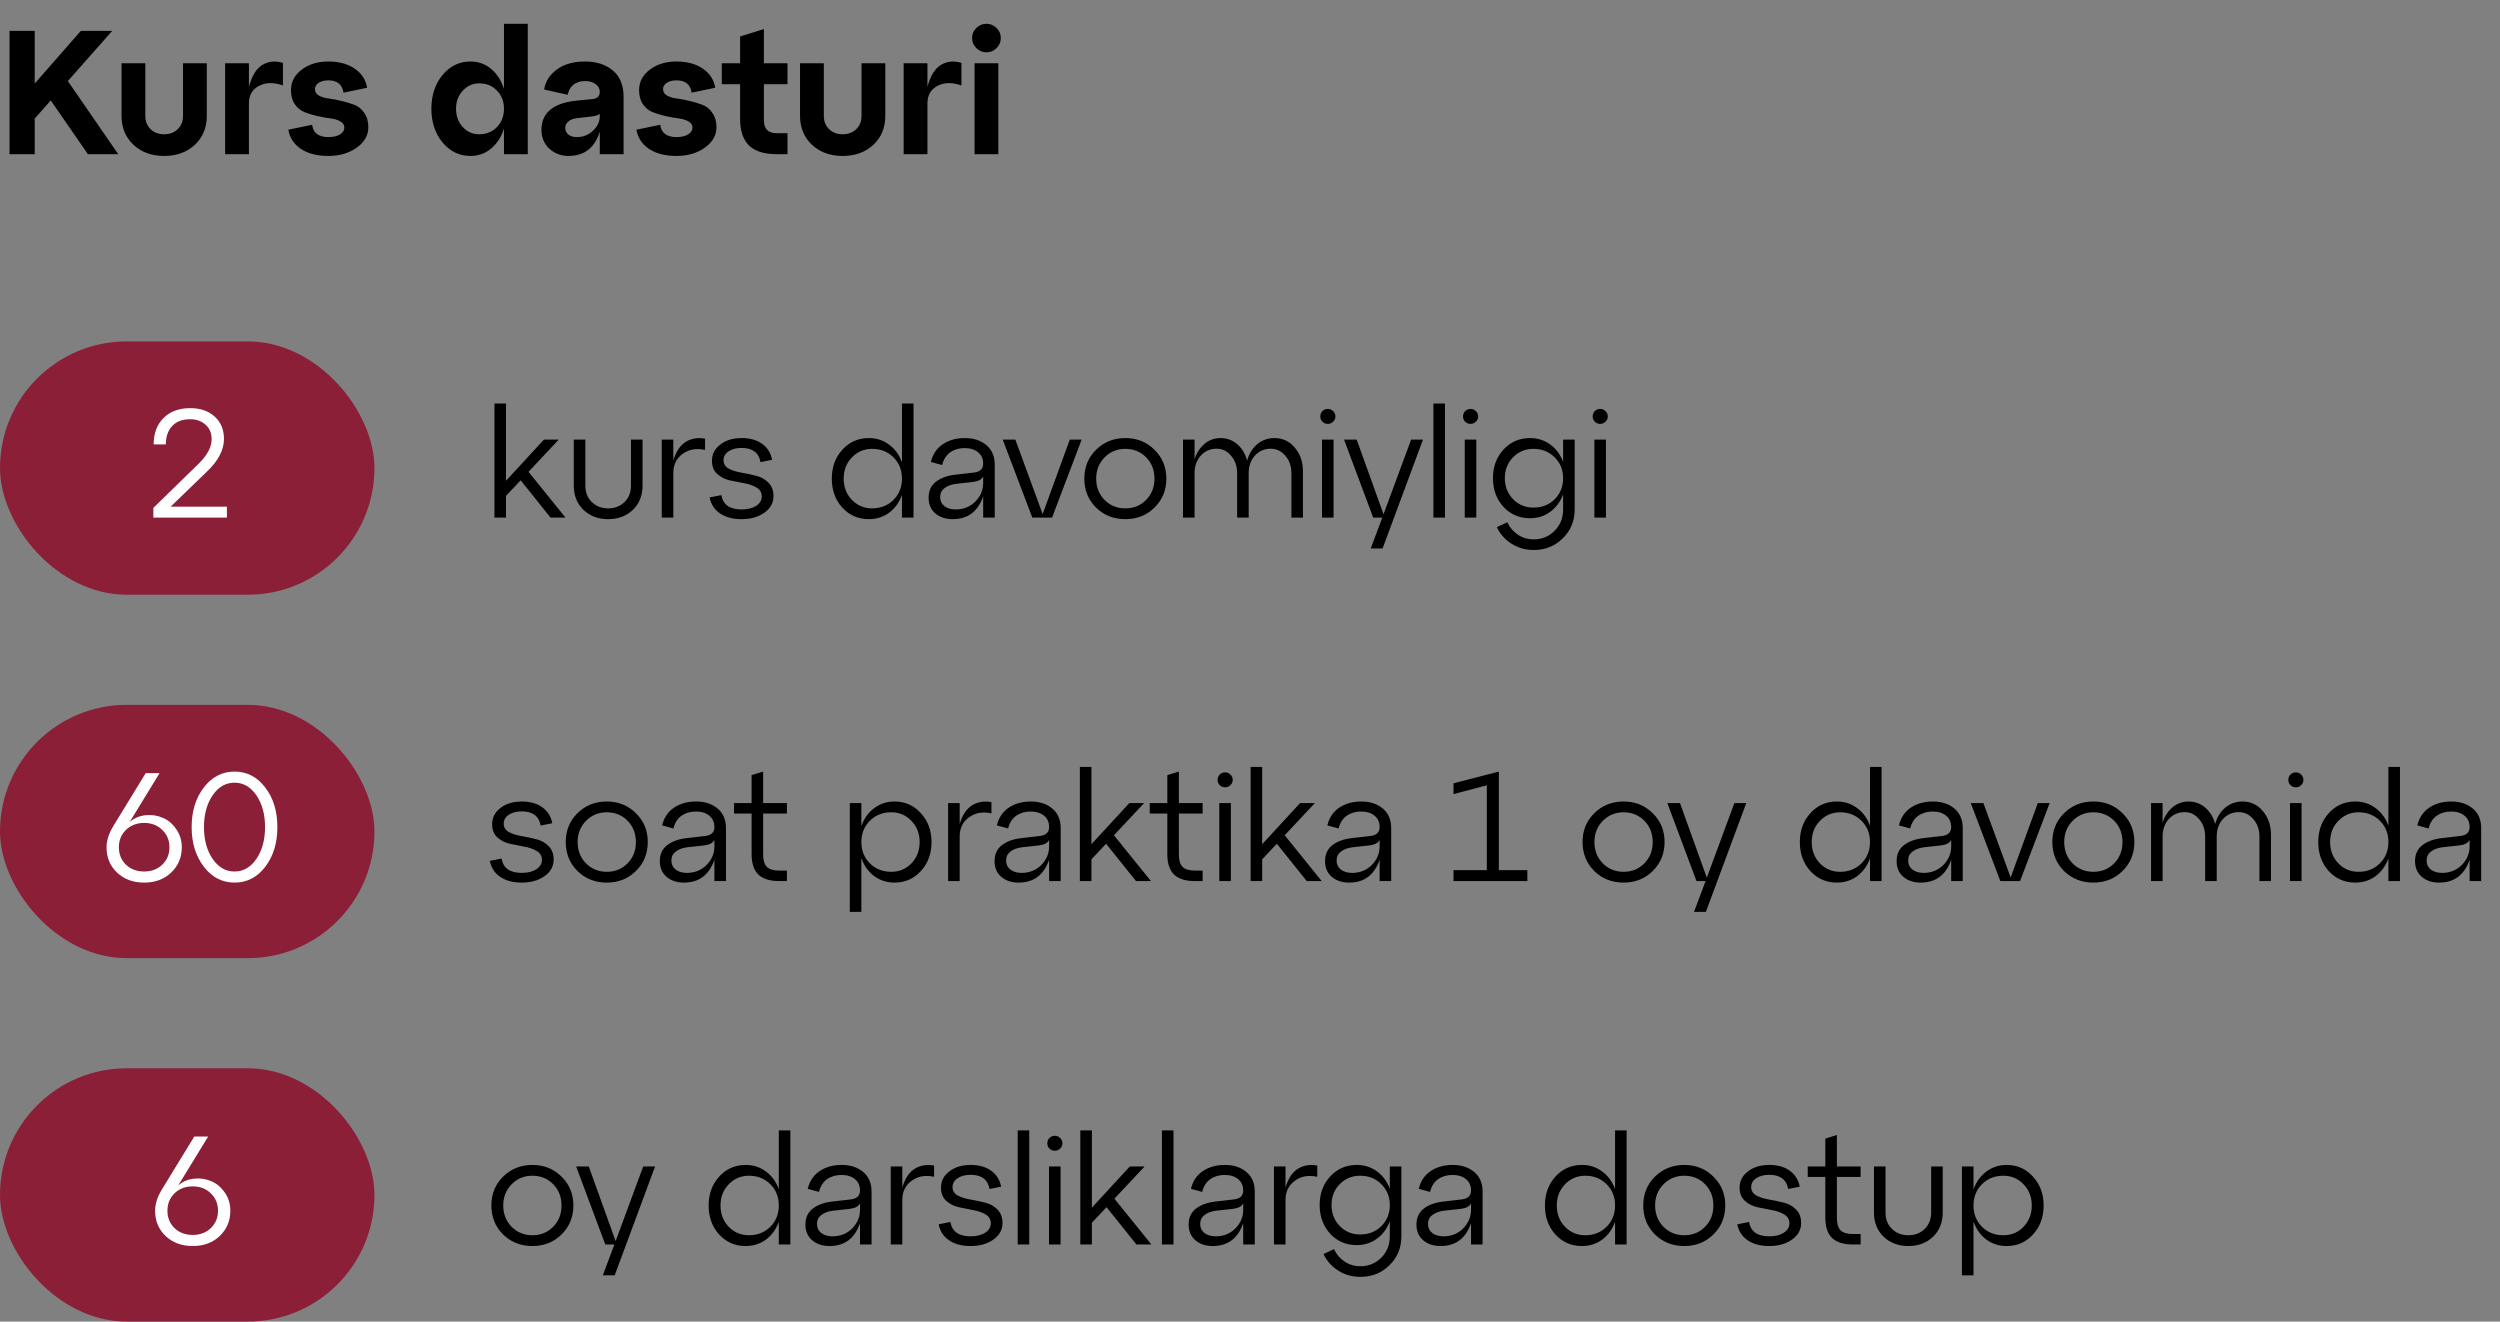
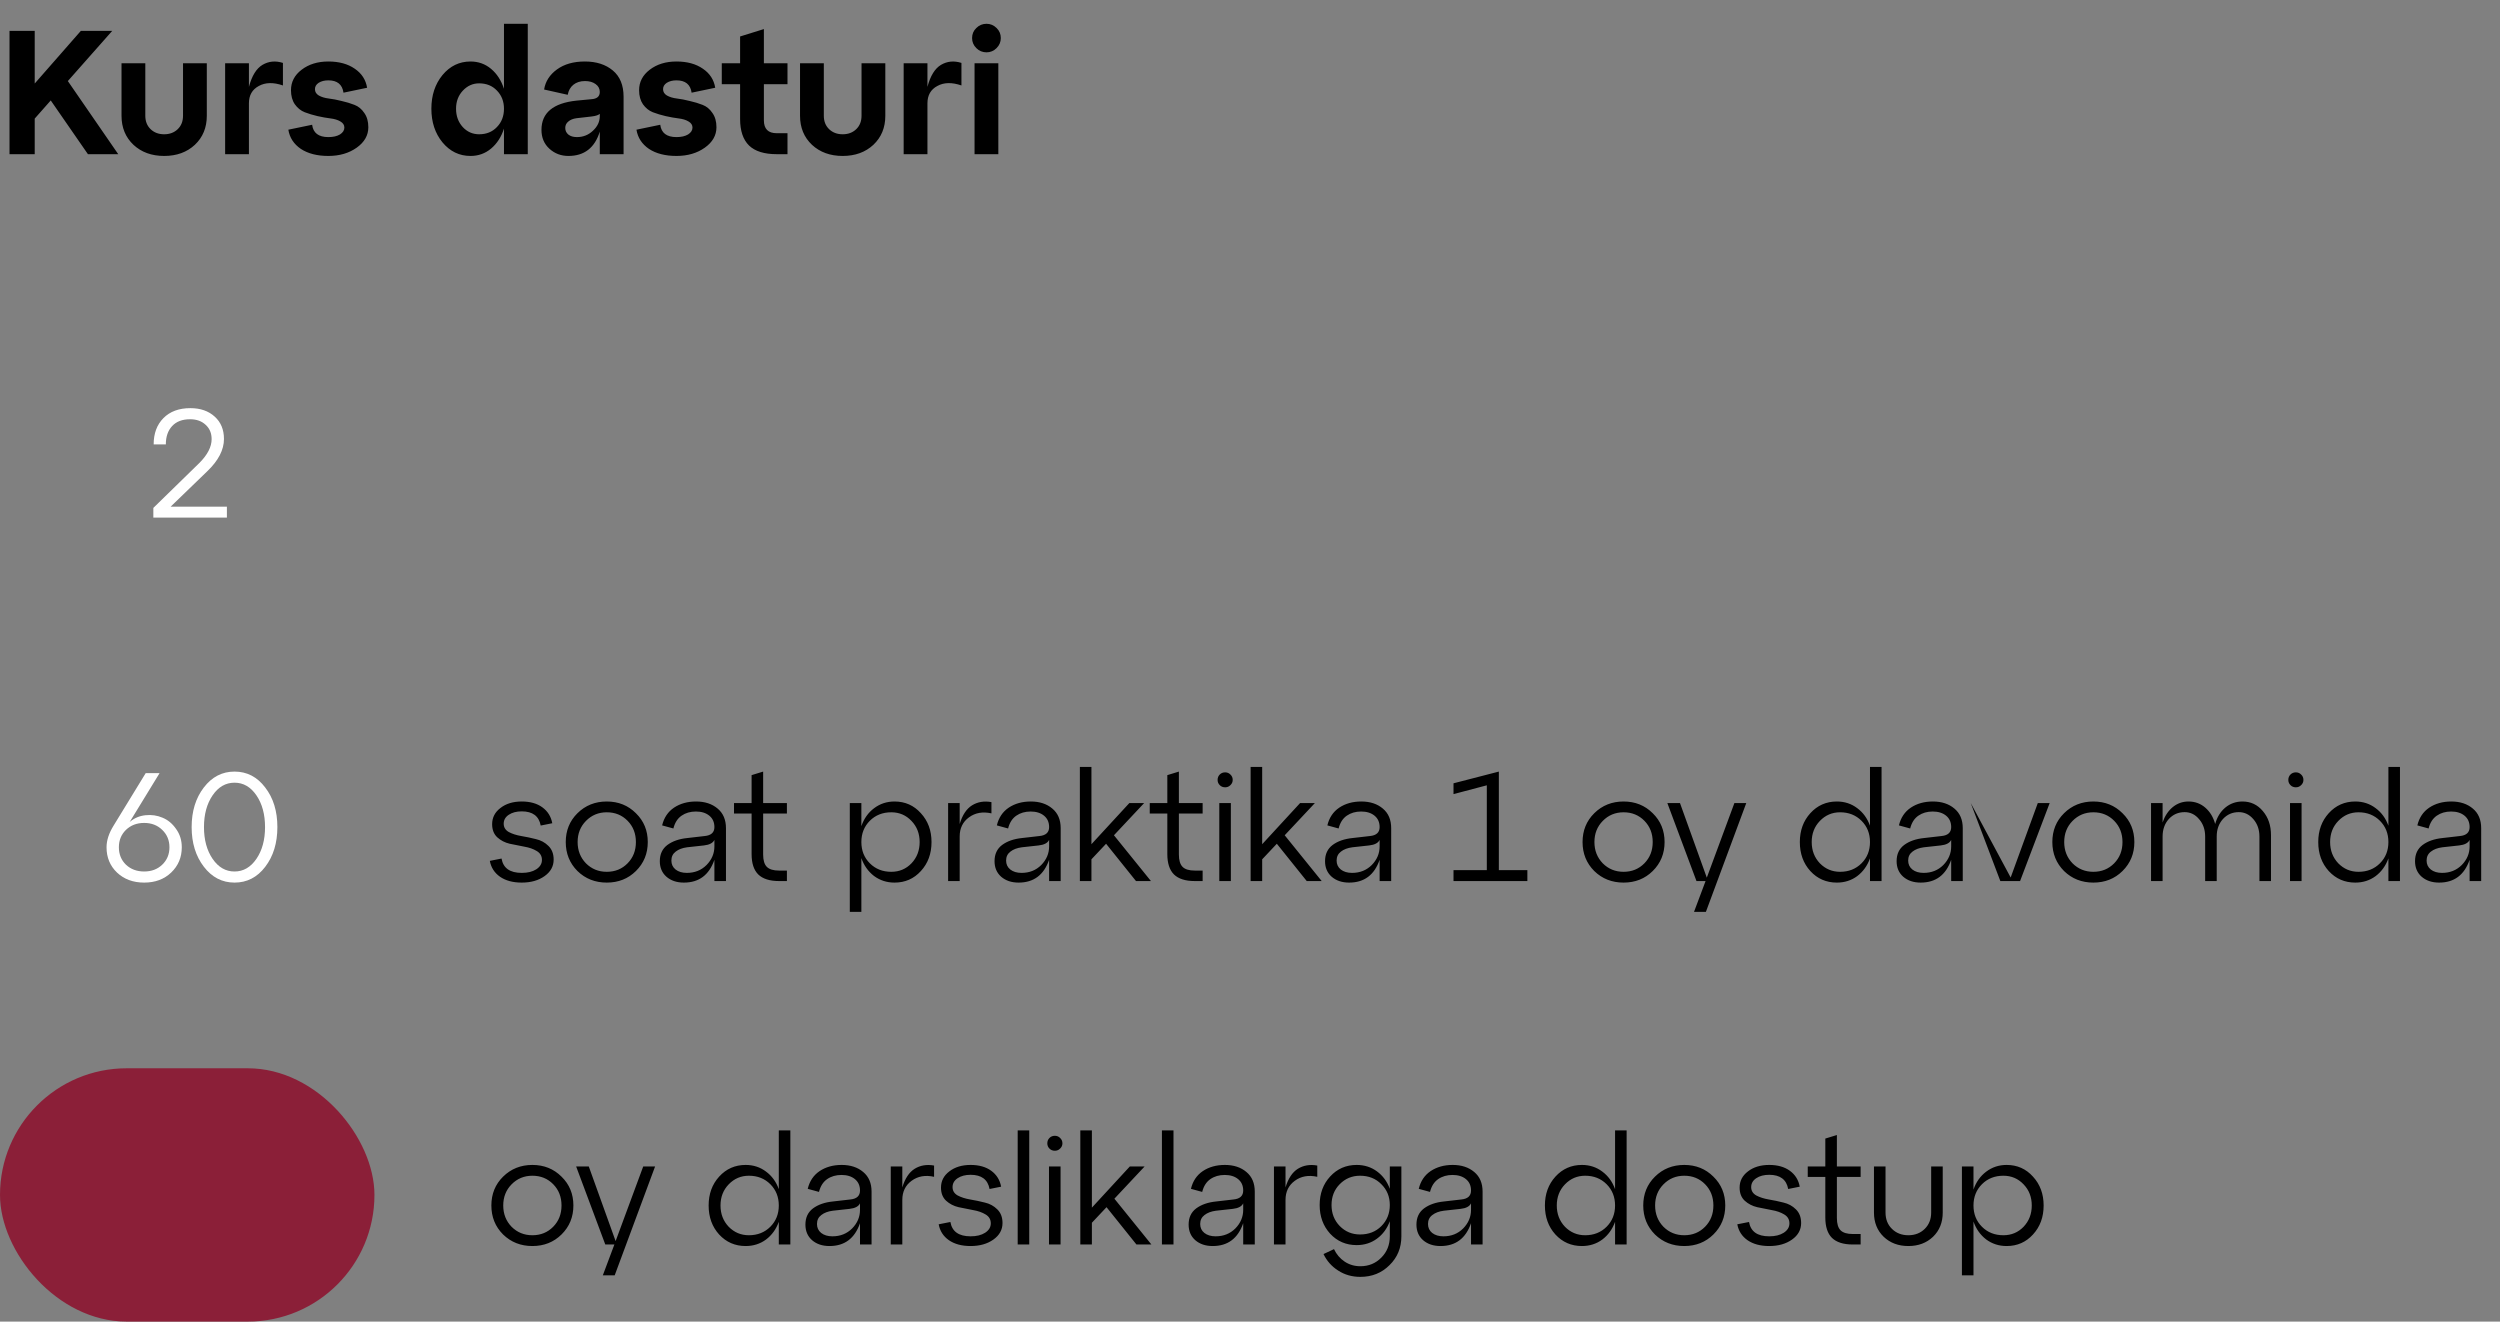
<svg xmlns="http://www.w3.org/2000/svg" width="227" height="120" viewBox="0 0 227 120" fill="none">
  <rect x="0" y="0" width="227" height="120" fill="#808080" stroke="none" />
  <rect y="97" width="34" height="23" rx="11.5" fill="#8B1F38" />
-   <path d="M18.899 103.2L16.183 107.638C16.593 107.283 17.074 107.078 17.625 107.022C18.175 106.966 18.689 107.041 19.165 107.246C19.65 107.442 20.061 107.783 20.397 108.268C20.742 108.744 20.915 109.299 20.915 109.934C20.915 110.849 20.593 111.614 19.949 112.23C19.314 112.837 18.497 113.14 17.499 113.14C16.5 113.14 15.679 112.837 15.035 112.23C14.4 111.623 14.083 110.858 14.083 109.934C14.083 109.309 14.297 108.651 14.727 107.96L17.639 103.2H18.899ZM15.847 111.516C16.285 111.927 16.836 112.132 17.499 112.132C18.162 112.132 18.707 111.927 19.137 111.516C19.576 111.096 19.795 110.569 19.795 109.934C19.795 109.299 19.576 108.772 19.137 108.352C18.707 107.932 18.162 107.722 17.499 107.722C16.836 107.722 16.285 107.932 15.847 108.352C15.418 108.772 15.203 109.299 15.203 109.934C15.203 110.569 15.418 111.096 15.847 111.516Z" fill="white" />
  <path d="M45.68 112.09C44.971 111.381 44.616 110.503 44.616 109.458C44.616 108.413 44.971 107.54 45.68 106.84C46.399 106.131 47.285 105.776 48.34 105.776C49.395 105.776 50.277 106.131 50.986 106.84C51.705 107.54 52.064 108.413 52.064 109.458C52.064 110.503 51.705 111.381 50.986 112.09C50.277 112.79 49.395 113.14 48.34 113.14C47.285 113.14 46.399 112.79 45.68 112.09ZM46.45 107.54C45.946 108.053 45.694 108.693 45.694 109.458C45.694 110.223 45.946 110.867 46.45 111.39C46.963 111.903 47.593 112.16 48.34 112.16C49.096 112.16 49.726 111.903 50.23 111.39C50.734 110.877 50.986 110.233 50.986 109.458C50.986 108.683 50.734 108.039 50.23 107.526C49.726 107.013 49.096 106.756 48.34 106.756C47.593 106.756 46.963 107.017 46.45 107.54ZM55.898 112.692L58.404 105.916H59.482L55.814 115.8H54.736L55.786 113H54.96L52.314 105.916H53.462L55.898 112.692ZM70.715 107.974V102.64H71.764V113H70.715V110.942C70.472 111.614 70.085 112.151 69.552 112.552C69.02 112.944 68.404 113.14 67.704 113.14C66.743 113.14 65.941 112.79 65.296 112.09C64.662 111.39 64.344 110.513 64.344 109.458C64.344 108.413 64.662 107.54 65.296 106.84C65.941 106.131 66.743 105.776 67.704 105.776C68.404 105.776 69.02 105.977 69.552 106.378C70.085 106.77 70.472 107.302 70.715 107.974ZM67.999 112.16C68.782 112.16 69.431 111.903 69.945 111.39C70.458 110.877 70.715 110.233 70.715 109.458C70.715 108.683 70.458 108.039 69.945 107.526C69.431 107.013 68.782 106.756 67.999 106.756C67.28 106.756 66.668 107.017 66.165 107.54C65.67 108.053 65.422 108.693 65.422 109.458C65.422 110.223 65.67 110.867 66.165 111.39C66.668 111.903 67.28 112.16 67.999 112.16ZM76.422 105.776C77.225 105.776 77.878 105.991 78.382 106.42C78.886 106.84 79.138 107.433 79.138 108.198V113H78.088V111.068C77.612 112.449 76.688 113.14 75.316 113.14C74.672 113.14 74.145 112.963 73.734 112.608C73.333 112.253 73.132 111.782 73.132 111.194C73.132 110.559 73.361 110.069 73.818 109.724C74.285 109.379 74.887 109.169 75.624 109.094L77.206 108.912C77.794 108.856 78.088 108.585 78.088 108.1C78.088 107.661 77.934 107.316 77.626 107.064C77.318 106.812 76.912 106.686 76.408 106.686C75.904 106.686 75.47 106.812 75.106 107.064C74.742 107.316 74.495 107.703 74.364 108.226L73.342 107.946C73.51 107.246 73.87 106.709 74.42 106.336C74.98 105.963 75.648 105.776 76.422 105.776ZM75.582 112.258C76.301 112.258 76.898 112.02 77.374 111.544C77.85 111.059 78.088 110.494 78.088 109.85V109.262C77.958 109.542 77.64 109.71 77.136 109.766L75.61 109.934C75.181 109.99 74.836 110.121 74.574 110.326C74.313 110.522 74.182 110.793 74.182 111.138C74.182 111.474 74.308 111.745 74.56 111.95C74.822 112.155 75.162 112.258 75.582 112.258ZM81.93 105.916V107.82C82.173 107.008 82.546 106.443 83.05 106.126C83.564 105.809 84.152 105.711 84.814 105.832V106.854C84.021 106.677 83.34 106.798 82.77 107.218C82.21 107.629 81.93 108.207 81.93 108.954V113H80.88V105.916H81.93ZM85.232 111.166L86.296 110.956C86.445 111.824 87.056 112.258 88.13 112.258C88.671 112.258 89.11 112.151 89.446 111.936C89.791 111.712 89.964 111.427 89.964 111.082C89.964 110.727 89.805 110.457 89.488 110.27C89.18 110.083 88.806 109.953 88.368 109.878C87.929 109.794 87.486 109.705 87.038 109.612C86.599 109.509 86.221 109.313 85.904 109.024C85.596 108.735 85.442 108.338 85.442 107.834C85.442 107.237 85.694 106.747 86.198 106.364C86.702 105.972 87.346 105.776 88.13 105.776C88.895 105.776 89.52 105.953 90.006 106.308C90.491 106.663 90.79 107.143 90.902 107.75L89.852 107.96C89.693 107.101 89.119 106.672 88.13 106.672C87.654 106.672 87.262 106.775 86.954 106.98C86.646 107.185 86.492 107.456 86.492 107.792C86.492 108.119 86.646 108.371 86.954 108.548C87.271 108.716 87.649 108.837 88.088 108.912C88.536 108.987 88.979 109.08 89.418 109.192C89.866 109.295 90.244 109.5 90.552 109.808C90.869 110.116 91.028 110.531 91.028 111.054C91.028 111.661 90.752 112.16 90.202 112.552C89.651 112.944 88.96 113.14 88.13 113.14C87.327 113.14 86.669 112.963 86.156 112.608C85.652 112.253 85.344 111.773 85.232 111.166ZM93.456 113H92.406V102.64H93.456V113ZM95.096 103.816C95.096 103.62 95.161 103.457 95.291 103.326C95.422 103.195 95.585 103.13 95.781 103.13C95.968 103.13 96.127 103.195 96.257 103.326C96.397 103.457 96.468 103.62 96.468 103.816C96.468 104.003 96.397 104.161 96.257 104.292C96.127 104.423 95.968 104.488 95.781 104.488C95.585 104.488 95.422 104.423 95.291 104.292C95.161 104.161 95.096 104.003 95.096 103.816ZM96.299 113H95.249V105.916H96.299V113ZM101.187 108.842L104.547 113H103.189L100.473 109.612L99.143 111.026V113H98.093V102.64H99.143V109.654L102.587 105.916H103.931L101.187 108.842ZM106.553 113H105.503V102.64H106.553V113ZM111.217 105.776C112.02 105.776 112.673 105.991 113.177 106.42C113.681 106.84 113.933 107.433 113.933 108.198V113H112.883V111.068C112.407 112.449 111.483 113.14 110.111 113.14C109.467 113.14 108.94 112.963 108.529 112.608C108.128 112.253 107.927 111.782 107.927 111.194C107.927 110.559 108.156 110.069 108.613 109.724C109.08 109.379 109.682 109.169 110.419 109.094L112.001 108.912C112.589 108.856 112.883 108.585 112.883 108.1C112.883 107.661 112.729 107.316 112.421 107.064C112.113 106.812 111.707 106.686 111.203 106.686C110.699 106.686 110.265 106.812 109.901 107.064C109.537 107.316 109.29 107.703 109.159 108.226L108.137 107.946C108.305 107.246 108.665 106.709 109.215 106.336C109.775 105.963 110.443 105.776 111.217 105.776ZM110.377 112.258C111.096 112.258 111.693 112.02 112.169 111.544C112.645 111.059 112.883 110.494 112.883 109.85V109.262C112.753 109.542 112.435 109.71 111.931 109.766L110.405 109.934C109.976 109.99 109.631 110.121 109.369 110.326C109.108 110.522 108.977 110.793 108.977 111.138C108.977 111.474 109.103 111.745 109.355 111.95C109.617 112.155 109.957 112.258 110.377 112.258ZM116.725 105.916V107.82C116.968 107.008 117.341 106.443 117.845 106.126C118.359 105.809 118.947 105.711 119.609 105.832V106.854C118.816 106.677 118.135 106.798 117.565 107.218C117.005 107.629 116.725 108.207 116.725 108.954V113H115.675V105.916H116.725ZM126.195 107.946V105.916H127.245V112.258C127.245 113.303 126.886 114.176 126.167 114.876C125.458 115.585 124.576 115.94 123.521 115.94C122.765 115.94 122.093 115.749 121.505 115.366C120.917 114.993 120.474 114.493 120.175 113.868L121.127 113.42C121.351 113.896 121.673 114.274 122.093 114.554C122.513 114.834 122.989 114.974 123.521 114.974C124.277 114.974 124.912 114.713 125.425 114.19C125.938 113.677 126.195 113.033 126.195 112.258V110.886C125.952 111.549 125.565 112.076 125.033 112.468C124.501 112.86 123.885 113.056 123.185 113.056C122.224 113.056 121.421 112.711 120.777 112.02C120.142 111.32 119.825 110.452 119.825 109.416C119.825 108.38 120.142 107.517 120.777 106.826C121.421 106.126 122.224 105.776 123.185 105.776C123.885 105.776 124.501 105.972 125.033 106.364C125.565 106.756 125.952 107.283 126.195 107.946ZM123.493 112.09C124.277 112.09 124.921 111.838 125.425 111.334C125.938 110.821 126.195 110.181 126.195 109.416C126.195 108.66 125.938 108.03 125.425 107.526C124.921 107.013 124.277 106.756 123.493 106.756C122.765 106.756 122.149 107.013 121.645 107.526C121.15 108.03 120.903 108.66 120.903 109.416C120.903 110.172 121.15 110.807 121.645 111.32C122.149 111.833 122.765 112.09 123.493 112.09ZM131.903 105.776C132.705 105.776 133.359 105.991 133.863 106.42C134.367 106.84 134.619 107.433 134.619 108.198V113H133.569V111.068C133.093 112.449 132.169 113.14 130.797 113.14C130.153 113.14 129.625 112.963 129.215 112.608C128.813 112.253 128.613 111.782 128.613 111.194C128.613 110.559 128.841 110.069 129.299 109.724C129.765 109.379 130.367 109.169 131.105 109.094L132.687 108.912C133.275 108.856 133.569 108.585 133.569 108.1C133.569 107.661 133.415 107.316 133.107 107.064C132.799 106.812 132.393 106.686 131.889 106.686C131.385 106.686 130.951 106.812 130.587 107.064C130.223 107.316 129.975 107.703 129.845 108.226L128.823 107.946C128.991 107.246 129.35 106.709 129.901 106.336C130.461 105.963 131.128 105.776 131.903 105.776ZM131.063 112.258C131.781 112.258 132.379 112.02 132.855 111.544C133.331 111.059 133.569 110.494 133.569 109.85V109.262C133.438 109.542 133.121 109.71 132.617 109.766L131.091 109.934C130.661 109.99 130.316 110.121 130.055 110.326C129.793 110.522 129.663 110.793 129.663 111.138C129.663 111.474 129.789 111.745 130.041 111.95C130.302 112.155 130.643 112.258 131.063 112.258ZM146.648 107.974V102.64H147.698V113H146.648V110.942C146.405 111.614 146.018 112.151 145.486 112.552C144.954 112.944 144.338 113.14 143.638 113.14C142.677 113.14 141.874 112.79 141.23 112.09C140.595 111.39 140.278 110.513 140.278 109.458C140.278 108.413 140.595 107.54 141.23 106.84C141.874 106.131 142.677 105.776 143.638 105.776C144.338 105.776 144.954 105.977 145.486 106.378C146.018 106.77 146.405 107.302 146.648 107.974ZM143.932 112.16C144.716 112.16 145.365 111.903 145.878 111.39C146.391 110.877 146.648 110.233 146.648 109.458C146.648 108.683 146.391 108.039 145.878 107.526C145.365 107.013 144.716 106.756 143.932 106.756C143.213 106.756 142.602 107.017 142.098 107.54C141.603 108.053 141.356 108.693 141.356 109.458C141.356 110.223 141.603 110.867 142.098 111.39C142.602 111.903 143.213 112.16 143.932 112.16ZM150.27 112.09C149.561 111.381 149.206 110.503 149.206 109.458C149.206 108.413 149.561 107.54 150.27 106.84C150.989 106.131 151.875 105.776 152.93 105.776C153.985 105.776 154.867 106.131 155.576 106.84C156.295 107.54 156.654 108.413 156.654 109.458C156.654 110.503 156.295 111.381 155.576 112.09C154.867 112.79 153.985 113.14 152.93 113.14C151.875 113.14 150.989 112.79 150.27 112.09ZM151.04 107.54C150.536 108.053 150.284 108.693 150.284 109.458C150.284 110.223 150.536 110.867 151.04 111.39C151.553 111.903 152.183 112.16 152.93 112.16C153.686 112.16 154.316 111.903 154.82 111.39C155.324 110.877 155.576 110.233 155.576 109.458C155.576 108.683 155.324 108.039 154.82 107.526C154.316 107.013 153.686 106.756 152.93 106.756C152.183 106.756 151.553 107.017 151.04 107.54ZM157.747 111.166L158.811 110.956C158.961 111.824 159.572 112.258 160.645 112.258C161.187 112.258 161.625 112.151 161.961 111.936C162.307 111.712 162.479 111.427 162.479 111.082C162.479 110.727 162.321 110.457 162.003 110.27C161.695 110.083 161.322 109.953 160.883 109.878C160.445 109.794 160.001 109.705 159.553 109.612C159.115 109.509 158.737 109.313 158.419 109.024C158.111 108.735 157.957 108.338 157.957 107.834C157.957 107.237 158.209 106.747 158.713 106.364C159.217 105.972 159.861 105.776 160.645 105.776C161.411 105.776 162.036 105.953 162.521 106.308C163.007 106.663 163.305 107.143 163.417 107.75L162.367 107.96C162.209 107.101 161.635 106.672 160.645 106.672C160.169 106.672 159.777 106.775 159.469 106.98C159.161 107.185 159.007 107.456 159.007 107.792C159.007 108.119 159.161 108.371 159.469 108.548C159.787 108.716 160.165 108.837 160.603 108.912C161.051 108.987 161.495 109.08 161.933 109.192C162.381 109.295 162.759 109.5 163.067 109.808C163.385 110.116 163.543 110.531 163.543 111.054C163.543 111.661 163.268 112.16 162.717 112.552C162.167 112.944 161.476 113.14 160.645 113.14C159.843 113.14 159.185 112.963 158.671 112.608C158.167 112.253 157.859 111.773 157.747 111.166ZM165.739 106.868H164.143V105.916H165.739V103.382L166.789 103.06V105.916H168.945V106.868H166.789V110.592C166.789 111.115 166.901 111.488 167.125 111.712C167.349 111.936 167.717 112.048 168.231 112.048H168.945V113H168.231C167.381 113 166.751 112.799 166.341 112.398C165.939 111.997 165.739 111.381 165.739 110.55V106.868ZM170.156 110.102V105.916H171.206V110.102C171.206 110.709 171.402 111.203 171.794 111.586C172.186 111.969 172.681 112.16 173.278 112.16C173.875 112.16 174.37 111.969 174.762 111.586C175.154 111.203 175.35 110.709 175.35 110.102V105.916H176.4V110.102C176.4 110.998 176.106 111.731 175.518 112.3C174.93 112.86 174.183 113.14 173.278 113.14C172.373 113.14 171.626 112.86 171.038 112.3C170.45 111.731 170.156 110.998 170.156 110.102ZM182.202 105.776C183.163 105.776 183.961 106.131 184.596 106.84C185.24 107.54 185.562 108.413 185.562 109.458C185.562 110.513 185.24 111.39 184.596 112.09C183.961 112.79 183.163 113.14 182.202 113.14C181.502 113.14 180.881 112.939 180.34 112.538C179.808 112.127 179.425 111.586 179.192 110.914V115.8H178.142V105.916H179.192V108.016C179.425 107.335 179.808 106.793 180.34 106.392C180.881 105.981 181.502 105.776 182.202 105.776ZM181.908 112.16C182.636 112.16 183.247 111.903 183.742 111.39C184.237 110.867 184.484 110.223 184.484 109.458C184.484 108.693 184.237 108.053 183.742 107.54C183.247 107.017 182.636 106.756 181.908 106.756C181.124 106.756 180.475 107.013 179.962 107.526C179.449 108.039 179.192 108.683 179.192 109.458C179.192 110.233 179.449 110.877 179.962 111.39C180.475 111.903 181.124 112.16 181.908 112.16Z" fill="black" />
  <path d="M6.16 7.36L10.736 14H7.984L4.608 9.12L3.152 10.768V14H0.864V2.8H3.152V7.584L7.344 2.8H10.192L6.16 7.36ZM11.034 10.512V5.744H13.194V10.512C13.194 11.013 13.354 11.419 13.674 11.728C13.994 12.037 14.405 12.192 14.906 12.192C15.407 12.192 15.818 12.037 16.138 11.728C16.458 11.419 16.618 11.013 16.618 10.512V5.744H18.778V10.512C18.778 11.589 18.415 12.469 17.69 13.152C16.965 13.824 16.037 14.16 14.906 14.16C13.775 14.16 12.847 13.824 12.122 13.152C11.397 12.469 11.034 11.589 11.034 10.512ZM22.602 5.744V7.888C22.869 6.885 23.279 6.219 23.834 5.888C24.399 5.557 25.018 5.499 25.69 5.712V7.76C24.826 7.461 24.096 7.477 23.498 7.808C22.901 8.128 22.602 8.651 22.602 9.376V14H20.442V5.744H22.602ZM26.181 11.776L28.341 11.328C28.437 12.075 28.927 12.448 29.813 12.448C30.25 12.448 30.602 12.368 30.869 12.208C31.136 12.037 31.269 11.829 31.269 11.584C31.269 11.349 31.146 11.163 30.901 11.024C30.666 10.885 30.367 10.795 30.005 10.752C29.653 10.709 29.264 10.64 28.837 10.544C28.421 10.448 28.032 10.331 27.669 10.192C27.317 10.053 27.018 9.813 26.773 9.472C26.538 9.131 26.421 8.704 26.421 8.192C26.421 7.445 26.741 6.827 27.381 6.336C28.032 5.835 28.842 5.584 29.813 5.584C30.784 5.584 31.584 5.803 32.213 6.24C32.842 6.667 33.215 7.243 33.333 7.968L31.189 8.416C31.082 7.669 30.623 7.296 29.813 7.296C29.461 7.296 29.168 7.371 28.933 7.52C28.709 7.669 28.597 7.861 28.597 8.096C28.597 8.341 28.714 8.533 28.949 8.672C29.194 8.811 29.493 8.901 29.845 8.944C30.207 8.987 30.597 9.061 31.013 9.168C31.439 9.264 31.829 9.381 32.181 9.52C32.544 9.659 32.842 9.904 33.077 10.256C33.322 10.597 33.445 11.029 33.445 11.552C33.445 12.288 33.093 12.907 32.389 13.408C31.685 13.909 30.826 14.16 29.813 14.16C28.799 14.16 27.968 13.947 27.317 13.52C26.677 13.083 26.298 12.501 26.181 11.776ZM45.761 8.064V2.16H47.921V14H45.761V11.68C45.516 12.437 45.126 13.04 44.593 13.488C44.06 13.936 43.436 14.16 42.721 14.16C41.708 14.16 40.86 13.749 40.177 12.928C39.505 12.107 39.169 11.088 39.169 9.872C39.169 8.656 39.505 7.637 40.177 6.816C40.86 5.995 41.708 5.584 42.721 5.584C43.436 5.584 44.06 5.808 44.593 6.256C45.126 6.704 45.516 7.307 45.761 8.064ZM43.505 12.192C44.166 12.192 44.705 11.973 45.121 11.536C45.548 11.099 45.761 10.544 45.761 9.872C45.761 9.211 45.548 8.661 45.121 8.224C44.705 7.787 44.166 7.568 43.505 7.568C42.929 7.568 42.433 7.792 42.017 8.24C41.612 8.677 41.409 9.221 41.409 9.872C41.409 10.533 41.612 11.088 42.017 11.536C42.422 11.973 42.918 12.192 43.505 12.192ZM53.101 5.584C54.147 5.584 54.995 5.856 55.645 6.4C56.296 6.944 56.621 7.739 56.621 8.784V14H54.461V11.952C54.003 13.424 53.053 14.16 51.613 14.16C50.941 14.16 50.365 13.941 49.885 13.504C49.405 13.067 49.165 12.496 49.165 11.792C49.165 10.245 50.227 9.36 52.349 9.136L53.693 9.008C54.205 8.976 54.461 8.757 54.461 8.352C54.461 8.053 54.333 7.813 54.077 7.632C53.832 7.451 53.512 7.36 53.117 7.36C52.691 7.36 52.339 7.472 52.061 7.696C51.795 7.909 51.624 8.213 51.549 8.608L49.405 8.128C49.523 7.392 49.912 6.784 50.573 6.304C51.235 5.824 52.077 5.584 53.101 5.584ZM52.381 12.448C52.947 12.448 53.432 12.256 53.837 11.872C54.253 11.488 54.461 11.045 54.461 10.544V10.336C54.333 10.453 54.088 10.533 53.725 10.576L52.333 10.736C52.024 10.779 51.779 10.88 51.597 11.04C51.416 11.189 51.325 11.381 51.325 11.616C51.325 11.861 51.421 12.064 51.613 12.224C51.805 12.373 52.061 12.448 52.381 12.448ZM57.79 11.776L59.95 11.328C60.046 12.075 60.537 12.448 61.422 12.448C61.86 12.448 62.212 12.368 62.478 12.208C62.745 12.037 62.878 11.829 62.878 11.584C62.878 11.349 62.756 11.163 62.51 11.024C62.276 10.885 61.977 10.795 61.614 10.752C61.262 10.709 60.873 10.64 60.446 10.544C60.03 10.448 59.641 10.331 59.278 10.192C58.926 10.053 58.628 9.813 58.382 9.472C58.148 9.131 58.03 8.704 58.03 8.192C58.03 7.445 58.35 6.827 58.99 6.336C59.641 5.835 60.452 5.584 61.422 5.584C62.393 5.584 63.193 5.803 63.822 6.24C64.452 6.667 64.825 7.243 64.942 7.968L62.798 8.416C62.692 7.669 62.233 7.296 61.422 7.296C61.07 7.296 60.777 7.371 60.542 7.52C60.318 7.669 60.206 7.861 60.206 8.096C60.206 8.341 60.324 8.533 60.558 8.672C60.804 8.811 61.102 8.901 61.454 8.944C61.817 8.987 62.206 9.061 62.622 9.168C63.049 9.264 63.438 9.381 63.79 9.52C64.153 9.659 64.452 9.904 64.686 10.256C64.932 10.597 65.054 11.029 65.054 11.552C65.054 12.288 64.702 12.907 63.998 13.408C63.294 13.909 62.436 14.16 61.422 14.16C60.409 14.16 59.577 13.947 58.926 13.52C58.286 13.083 57.908 12.501 57.79 11.776ZM67.201 7.648H65.537V5.744H67.201V3.312L69.361 2.64V5.744H71.504V7.648H69.361V10.928C69.361 11.707 69.75 12.096 70.528 12.096H71.504V14H70.528C69.398 14 68.561 13.739 68.016 13.216C67.472 12.683 67.201 11.877 67.201 10.8V7.648ZM72.643 10.512V5.744H74.803V10.512C74.803 11.013 74.963 11.419 75.283 11.728C75.603 12.037 76.014 12.192 76.515 12.192C77.017 12.192 77.427 12.037 77.747 11.728C78.067 11.419 78.227 11.013 78.227 10.512V5.744H80.387V10.512C80.387 11.589 80.025 12.469 79.299 13.152C78.574 13.824 77.646 14.16 76.515 14.16C75.385 14.16 74.457 13.824 73.731 13.152C73.006 12.469 72.643 11.589 72.643 10.512ZM84.212 5.744V7.888C84.478 6.885 84.889 6.219 85.444 5.888C86.009 5.557 86.627 5.499 87.299 5.712V7.76C86.436 7.461 85.705 7.477 85.108 7.808C84.51 8.128 84.212 8.651 84.212 9.376V14H82.052V5.744H84.212ZM88.265 3.456C88.265 3.093 88.393 2.789 88.649 2.544C88.905 2.288 89.214 2.16 89.577 2.16C89.929 2.16 90.233 2.288 90.489 2.544C90.745 2.789 90.873 3.093 90.873 3.456C90.873 3.808 90.745 4.112 90.489 4.368C90.233 4.624 89.929 4.752 89.577 4.752C89.214 4.752 88.905 4.624 88.649 4.368C88.393 4.112 88.265 3.808 88.265 3.456ZM90.649 14H88.489V5.744H90.649V14Z" fill="black" />
-   <rect y="31" width="34" height="23" rx="11.5" fill="#8B1F38" />
  <path d="M18.81 42.8L15.492 46.006H20.602V47H13.924V46.118L18.096 42.044C18.843 41.297 19.216 40.574 19.216 39.874C19.216 39.333 19.034 38.899 18.67 38.572C18.315 38.236 17.844 38.068 17.256 38.068C16.556 38.068 16.015 38.273 15.632 38.684C15.249 39.095 15.058 39.65 15.058 40.35H13.952C13.952 39.361 14.246 38.567 14.834 37.97C15.431 37.363 16.248 37.06 17.284 37.06C18.199 37.06 18.936 37.317 19.496 37.83C20.056 38.334 20.336 39.011 20.336 39.86C20.336 40.849 19.827 41.829 18.81 42.8Z" fill="white" />
-   <path d="M47.99 42.842L51.35 47H49.992L47.276 43.612L45.946 45.026V47H44.896V36.64H45.946V43.654L49.39 39.916H50.734L47.99 42.842ZM52.099 44.102V39.916H53.149V44.102C53.149 44.709 53.345 45.203 53.737 45.586C54.129 45.969 54.624 46.16 55.221 46.16C55.819 46.16 56.313 45.969 56.705 45.586C57.097 45.203 57.293 44.709 57.293 44.102V39.916H58.343V44.102C58.343 44.998 58.049 45.731 57.461 46.3C56.873 46.86 56.127 47.14 55.221 47.14C54.316 47.14 53.569 46.86 52.981 46.3C52.393 45.731 52.099 44.998 52.099 44.102ZM61.136 39.916V41.82C61.378 41.008 61.752 40.443 62.255 40.126C62.769 39.809 63.357 39.711 64.019 39.832V40.854C63.226 40.677 62.545 40.798 61.975 41.218C61.416 41.629 61.136 42.207 61.136 42.954V47H60.086V39.916H61.136ZM64.437 45.166L65.501 44.956C65.65 45.824 66.262 46.258 67.335 46.258C67.876 46.258 68.315 46.151 68.651 45.936C68.996 45.712 69.169 45.427 69.169 45.082C69.169 44.727 69.01 44.457 68.693 44.27C68.385 44.083 68.012 43.953 67.573 43.878C67.134 43.794 66.691 43.705 66.243 43.612C65.804 43.509 65.426 43.313 65.109 43.024C64.801 42.735 64.647 42.338 64.647 41.834C64.647 41.237 64.899 40.747 65.403 40.364C65.907 39.972 66.551 39.776 67.335 39.776C68.1 39.776 68.726 39.953 69.211 40.308C69.696 40.663 69.995 41.143 70.107 41.75L69.057 41.96C68.898 41.101 68.324 40.672 67.335 40.672C66.859 40.672 66.467 40.775 66.159 40.98C65.851 41.185 65.697 41.456 65.697 41.792C65.697 42.119 65.851 42.371 66.159 42.548C66.476 42.716 66.854 42.837 67.293 42.912C67.741 42.987 68.184 43.08 68.623 43.192C69.071 43.295 69.449 43.5 69.757 43.808C70.074 44.116 70.233 44.531 70.233 45.054C70.233 45.661 69.958 46.16 69.407 46.552C68.856 46.944 68.166 47.14 67.335 47.14C66.532 47.14 65.874 46.963 65.361 46.608C64.857 46.253 64.549 45.773 64.437 45.166ZM81.898 41.974V36.64H82.948V47H81.898V44.942C81.655 45.614 81.268 46.151 80.736 46.552C80.204 46.944 79.588 47.14 78.888 47.14C77.927 47.14 77.124 46.79 76.48 46.09C75.845 45.39 75.528 44.513 75.528 43.458C75.528 42.413 75.845 41.54 76.48 40.84C77.124 40.131 77.927 39.776 78.888 39.776C79.588 39.776 80.204 39.977 80.736 40.378C81.268 40.77 81.655 41.302 81.898 41.974ZM79.182 46.16C79.966 46.16 80.615 45.903 81.128 45.39C81.641 44.877 81.898 44.233 81.898 43.458C81.898 42.683 81.641 42.039 81.128 41.526C80.615 41.013 79.966 40.756 79.182 40.756C78.463 40.756 77.852 41.017 77.348 41.54C76.853 42.053 76.606 42.693 76.606 43.458C76.606 44.223 76.853 44.867 77.348 45.39C77.852 45.903 78.463 46.16 79.182 46.16ZM87.606 39.776C88.409 39.776 89.062 39.991 89.566 40.42C90.07 40.84 90.322 41.433 90.322 42.198V47H89.272V45.068C88.796 46.449 87.872 47.14 86.5 47.14C85.856 47.14 85.329 46.963 84.918 46.608C84.516 46.253 84.316 45.782 84.316 45.194C84.316 44.559 84.544 44.069 85.002 43.724C85.469 43.379 86.07 43.169 86.808 43.094L88.39 42.912C88.978 42.856 89.272 42.585 89.272 42.1C89.272 41.661 89.118 41.316 88.81 41.064C88.502 40.812 88.096 40.686 87.592 40.686C87.088 40.686 86.654 40.812 86.29 41.064C85.926 41.316 85.678 41.703 85.548 42.226L84.526 41.946C84.694 41.246 85.053 40.709 85.604 40.336C86.164 39.963 86.831 39.776 87.606 39.776ZM86.766 46.258C87.484 46.258 88.082 46.02 88.558 45.544C89.034 45.059 89.272 44.494 89.272 43.85V43.262C89.141 43.542 88.824 43.71 88.32 43.766L86.794 43.934C86.365 43.99 86.019 44.121 85.758 44.326C85.496 44.522 85.366 44.793 85.366 45.138C85.366 45.474 85.492 45.745 85.744 45.95C86.005 46.155 86.346 46.258 86.766 46.258ZM94.672 46.678L97.136 39.916H98.214L95.526 47H93.734L91.046 39.916H92.194L94.672 46.678ZM99.52 46.09C98.811 45.381 98.456 44.503 98.456 43.458C98.456 42.413 98.811 41.54 99.52 40.84C100.239 40.131 101.125 39.776 102.18 39.776C103.235 39.776 104.117 40.131 104.826 40.84C105.545 41.54 105.904 42.413 105.904 43.458C105.904 44.503 105.545 45.381 104.826 46.09C104.117 46.79 103.235 47.14 102.18 47.14C101.125 47.14 100.239 46.79 99.52 46.09ZM100.29 41.54C99.786 42.053 99.534 42.693 99.534 43.458C99.534 44.223 99.786 44.867 100.29 45.39C100.803 45.903 101.433 46.16 102.18 46.16C102.936 46.16 103.566 45.903 104.07 45.39C104.574 44.877 104.826 44.233 104.826 43.458C104.826 42.683 104.574 42.039 104.07 41.526C103.566 41.013 102.936 40.756 102.18 40.756C101.433 40.756 100.803 41.017 100.29 41.54ZM115.719 39.776C116.466 39.776 117.082 40.065 117.567 40.644C118.062 41.223 118.309 41.951 118.309 42.828V47H117.259V42.954C117.259 42.329 117.077 41.806 116.713 41.386C116.349 40.957 115.906 40.742 115.383 40.742C114.805 40.742 114.324 40.952 113.941 41.372C113.568 41.792 113.381 42.319 113.381 42.954V47H112.331V42.954C112.331 42.329 112.149 41.806 111.785 41.386C111.431 40.957 110.992 40.742 110.469 40.742C109.891 40.742 109.41 40.952 109.027 41.372C108.654 41.792 108.467 42.319 108.467 42.954V47H107.417V39.916H108.467V41.68C108.663 41.101 108.967 40.639 109.377 40.294C109.797 39.949 110.278 39.776 110.819 39.776C111.407 39.776 111.916 39.963 112.345 40.336C112.775 40.709 113.073 41.204 113.241 41.82C113.409 41.204 113.713 40.709 114.151 40.336C114.599 39.963 115.122 39.776 115.719 39.776ZM119.883 37.816C119.883 37.62 119.948 37.457 120.079 37.326C120.209 37.195 120.373 37.13 120.569 37.13C120.755 37.13 120.914 37.195 121.045 37.326C121.185 37.457 121.255 37.62 121.255 37.816C121.255 38.003 121.185 38.161 121.045 38.292C120.914 38.423 120.755 38.488 120.569 38.488C120.373 38.488 120.209 38.423 120.079 38.292C119.948 38.161 119.883 38.003 119.883 37.816ZM121.087 47H120.037V39.916H121.087V47ZM125.624 46.692L128.13 39.916H129.208L125.54 49.8H124.462L125.512 47H124.686L122.04 39.916H123.188L125.624 46.692ZM131.204 47H130.154V36.64H131.204V47ZM132.844 37.816C132.844 37.62 132.909 37.457 133.04 37.326C133.17 37.195 133.334 37.13 133.53 37.13C133.716 37.13 133.875 37.195 134.006 37.326C134.146 37.457 134.216 37.62 134.216 37.816C134.216 38.003 134.146 38.161 134.006 38.292C133.875 38.423 133.716 38.488 133.53 38.488C133.334 38.488 133.17 38.423 133.04 38.292C132.909 38.161 132.844 38.003 132.844 37.816ZM134.048 47H132.998V39.916H134.048V47ZM141.931 41.946V39.916H142.981V46.258C142.981 47.303 142.622 48.176 141.903 48.876C141.194 49.585 140.312 49.94 139.257 49.94C138.501 49.94 137.829 49.749 137.241 49.366C136.653 48.993 136.21 48.493 135.911 47.868L136.863 47.42C137.087 47.896 137.409 48.274 137.829 48.554C138.249 48.834 138.725 48.974 139.257 48.974C140.013 48.974 140.648 48.713 141.161 48.19C141.675 47.677 141.931 47.033 141.931 46.258V44.886C141.689 45.549 141.301 46.076 140.769 46.468C140.237 46.86 139.621 47.056 138.921 47.056C137.96 47.056 137.157 46.711 136.513 46.02C135.879 45.32 135.561 44.452 135.561 43.416C135.561 42.38 135.879 41.517 136.513 40.826C137.157 40.126 137.96 39.776 138.921 39.776C139.621 39.776 140.237 39.972 140.769 40.364C141.301 40.756 141.689 41.283 141.931 41.946ZM139.229 46.09C140.013 46.09 140.657 45.838 141.161 45.334C141.675 44.821 141.931 44.181 141.931 43.416C141.931 42.66 141.675 42.03 141.161 41.526C140.657 41.013 140.013 40.756 139.229 40.756C138.501 40.756 137.885 41.013 137.381 41.526C136.887 42.03 136.639 42.66 136.639 43.416C136.639 44.172 136.887 44.807 137.381 45.32C137.885 45.833 138.501 46.09 139.229 46.09ZM144.615 37.816C144.615 37.62 144.68 37.457 144.811 37.326C144.942 37.195 145.105 37.13 145.301 37.13C145.488 37.13 145.646 37.195 145.777 37.326C145.917 37.457 145.987 37.62 145.987 37.816C145.987 38.003 145.917 38.161 145.777 38.292C145.646 38.423 145.488 38.488 145.301 38.488C145.105 38.488 144.942 38.423 144.811 38.292C144.68 38.161 144.615 38.003 144.615 37.816ZM145.819 47H144.769V39.916H145.819V47Z" fill="black" />
-   <rect y="64" width="34" height="23" rx="11.5" fill="#8B1F38" />
  <path d="M14.49 70.2L11.774 74.638C12.184 74.283 12.665 74.078 13.216 74.022C13.766 73.966 14.28 74.041 14.756 74.246C15.241 74.442 15.652 74.783 15.988 75.268C16.333 75.744 16.506 76.299 16.506 76.934C16.506 77.849 16.184 78.614 15.54 79.23C14.905 79.837 14.088 80.14 13.09 80.14C12.091 80.14 11.27 79.837 10.626 79.23C9.991 78.623 9.674 77.858 9.674 76.934C9.674 76.309 9.888 75.651 10.318 74.96L13.23 70.2H14.49ZM11.438 78.516C11.876 78.927 12.427 79.132 13.09 79.132C13.752 79.132 14.298 78.927 14.728 78.516C15.166 78.096 15.386 77.569 15.386 76.934C15.386 76.299 15.166 75.772 14.728 75.352C14.298 74.932 13.752 74.722 13.09 74.722C12.427 74.722 11.876 74.932 11.438 75.352C11.008 75.772 10.794 76.299 10.794 76.934C10.794 77.569 11.008 78.096 11.438 78.516ZM18.508 78.698C17.77 77.737 17.401 76.537 17.401 75.1C17.401 73.663 17.77 72.463 18.508 71.502C19.245 70.541 20.174 70.06 21.294 70.06C22.423 70.06 23.352 70.541 24.079 71.502C24.817 72.454 25.186 73.653 25.186 75.1C25.186 76.547 24.817 77.751 24.079 78.712C23.352 79.664 22.423 80.14 21.294 80.14C20.174 80.14 19.245 79.659 18.508 78.698ZM19.305 72.216C18.783 72.981 18.521 73.943 18.521 75.1C18.521 76.257 18.783 77.219 19.305 77.984C19.828 78.749 20.491 79.132 21.294 79.132C22.096 79.132 22.759 78.749 23.282 77.984C23.804 77.219 24.066 76.257 24.066 75.1C24.066 73.943 23.804 72.981 23.282 72.216C22.759 71.451 22.096 71.068 21.294 71.068C20.491 71.068 19.828 71.451 19.305 72.216Z" fill="white" />
-   <path d="M44.476 78.166L45.54 77.956C45.689 78.824 46.301 79.258 47.374 79.258C47.915 79.258 48.354 79.151 48.69 78.936C49.035 78.712 49.208 78.427 49.208 78.082C49.208 77.727 49.049 77.457 48.732 77.27C48.424 77.083 48.051 76.953 47.612 76.878C47.173 76.794 46.73 76.705 46.282 76.612C45.843 76.509 45.465 76.313 45.148 76.024C44.84 75.735 44.686 75.338 44.686 74.834C44.686 74.237 44.938 73.747 45.442 73.364C45.946 72.972 46.59 72.776 47.374 72.776C48.139 72.776 48.765 72.953 49.25 73.308C49.735 73.663 50.034 74.143 50.146 74.75L49.096 74.96C48.937 74.101 48.363 73.672 47.374 73.672C46.898 73.672 46.506 73.775 46.198 73.98C45.89 74.185 45.736 74.456 45.736 74.792C45.736 75.119 45.89 75.371 46.198 75.548C46.515 75.716 46.893 75.837 47.332 75.912C47.78 75.987 48.223 76.08 48.662 76.192C49.11 76.295 49.488 76.5 49.796 76.808C50.113 77.116 50.272 77.531 50.272 78.054C50.272 78.661 49.997 79.16 49.446 79.552C48.895 79.944 48.205 80.14 47.374 80.14C46.571 80.14 45.913 79.963 45.4 79.608C44.896 79.253 44.588 78.773 44.476 78.166ZM52.434 79.09C51.725 78.381 51.37 77.503 51.37 76.458C51.37 75.413 51.725 74.54 52.434 73.84C53.153 73.131 54.039 72.776 55.094 72.776C56.149 72.776 57.031 73.131 57.74 73.84C58.459 74.54 58.818 75.413 58.818 76.458C58.818 77.503 58.459 78.381 57.74 79.09C57.031 79.79 56.149 80.14 55.094 80.14C54.039 80.14 53.153 79.79 52.434 79.09ZM53.204 74.54C52.7 75.053 52.448 75.693 52.448 76.458C52.448 77.223 52.7 77.867 53.204 78.39C53.717 78.903 54.347 79.16 55.094 79.16C55.85 79.16 56.48 78.903 56.984 78.39C57.488 77.877 57.74 77.233 57.74 76.458C57.74 75.683 57.488 75.039 56.984 74.526C56.48 74.013 55.85 73.756 55.094 73.756C54.347 73.756 53.717 74.017 53.204 74.54ZM63.202 72.776C64.004 72.776 64.657 72.991 65.162 73.42C65.665 73.84 65.918 74.433 65.918 75.198V80H64.868V78.068C64.391 79.449 63.468 80.14 62.096 80.14C61.452 80.14 60.924 79.963 60.514 79.608C60.112 79.253 59.911 78.782 59.911 78.194C59.911 77.559 60.14 77.069 60.597 76.724C61.064 76.379 61.666 76.169 62.404 76.094L63.986 75.912C64.573 75.856 64.868 75.585 64.868 75.1C64.868 74.661 64.713 74.316 64.406 74.064C64.097 73.812 63.691 73.686 63.188 73.686C62.684 73.686 62.249 73.812 61.886 74.064C61.522 74.316 61.274 74.703 61.144 75.226L60.121 74.946C60.289 74.246 60.649 73.709 61.2 73.336C61.76 72.963 62.427 72.776 63.202 72.776ZM62.361 79.258C63.08 79.258 63.678 79.02 64.153 78.544C64.629 78.059 64.868 77.494 64.868 76.85V76.262C64.737 76.542 64.419 76.71 63.916 76.766L62.389 76.934C61.96 76.99 61.615 77.121 61.353 77.326C61.092 77.522 60.962 77.793 60.962 78.138C60.962 78.474 61.087 78.745 61.34 78.95C61.601 79.155 61.941 79.258 62.361 79.258ZM68.245 73.868H66.648V72.916H68.245V70.382L69.294 70.06V72.916H71.451V73.868H69.294V77.592C69.294 78.115 69.406 78.488 69.63 78.712C69.855 78.936 70.223 79.048 70.737 79.048H71.451V80H70.737C69.887 80 69.257 79.799 68.847 79.398C68.445 78.997 68.245 78.381 68.245 77.55V73.868ZM81.222 72.776C82.183 72.776 82.981 73.131 83.616 73.84C84.26 74.54 84.582 75.413 84.582 76.458C84.582 77.513 84.26 78.39 83.616 79.09C82.981 79.79 82.183 80.14 81.222 80.14C80.522 80.14 79.901 79.939 79.36 79.538C78.828 79.127 78.445 78.586 78.212 77.914V82.8H77.162V72.916H78.212V75.016C78.445 74.335 78.828 73.793 79.36 73.392C79.901 72.981 80.522 72.776 81.222 72.776ZM80.928 79.16C81.656 79.16 82.267 78.903 82.762 78.39C83.256 77.867 83.504 77.223 83.504 76.458C83.504 75.693 83.256 75.053 82.762 74.54C82.267 74.017 81.656 73.756 80.928 73.756C80.144 73.756 79.495 74.013 78.982 74.526C78.468 75.039 78.212 75.683 78.212 76.458C78.212 77.233 78.468 77.877 78.982 78.39C79.495 78.903 80.144 79.16 80.928 79.16ZM87.139 72.916V74.82C87.382 74.008 87.755 73.443 88.259 73.126C88.773 72.809 89.361 72.711 90.023 72.832V73.854C89.23 73.677 88.549 73.798 87.979 74.218C87.419 74.629 87.139 75.207 87.139 75.954V80H86.089V72.916H87.139ZM93.594 72.776C94.397 72.776 95.05 72.991 95.554 73.42C96.058 73.84 96.31 74.433 96.31 75.198V80H95.26V78.068C94.784 79.449 93.86 80.14 92.488 80.14C91.844 80.14 91.317 79.963 90.906 79.608C90.505 79.253 90.304 78.782 90.304 78.194C90.304 77.559 90.533 77.069 90.99 76.724C91.457 76.379 92.059 76.169 92.796 76.094L94.378 75.912C94.966 75.856 95.26 75.585 95.26 75.1C95.26 74.661 95.106 74.316 94.798 74.064C94.49 73.812 94.084 73.686 93.58 73.686C93.076 73.686 92.642 73.812 92.278 74.064C91.914 74.316 91.667 74.703 91.536 75.226L90.514 74.946C90.682 74.246 91.041 73.709 91.592 73.336C92.152 72.963 92.82 72.776 93.594 72.776ZM92.754 79.258C93.473 79.258 94.07 79.02 94.546 78.544C95.022 78.059 95.26 77.494 95.26 76.85V76.262C95.129 76.542 94.812 76.71 94.308 76.766L92.782 76.934C92.353 76.99 92.007 77.121 91.746 77.326C91.485 77.522 91.354 77.793 91.354 78.138C91.354 78.474 91.48 78.745 91.732 78.95C91.993 79.155 92.334 79.258 92.754 79.258ZM101.146 75.842L104.506 80H103.148L100.432 76.612L99.102 78.026V80H98.052V69.64H99.102V76.654L102.546 72.916H103.89L101.146 75.842ZM105.993 73.868H104.397V72.916H105.993V70.382L107.043 70.06V72.916H109.199V73.868H107.043V77.592C107.043 78.115 107.155 78.488 107.379 78.712C107.603 78.936 107.971 79.048 108.485 79.048H109.199V80H108.485C107.635 80 107.005 79.799 106.595 79.398C106.193 78.997 105.993 78.381 105.993 77.55V73.868ZM110.558 70.816C110.558 70.62 110.624 70.457 110.754 70.326C110.885 70.195 111.048 70.13 111.244 70.13C111.431 70.13 111.59 70.195 111.72 70.326C111.86 70.457 111.93 70.62 111.93 70.816C111.93 71.003 111.86 71.161 111.72 71.292C111.59 71.423 111.431 71.488 111.244 71.488C111.048 71.488 110.885 71.423 110.754 71.292C110.624 71.161 110.558 71.003 110.558 70.816ZM111.762 80H110.712V72.916H111.762V80ZM116.65 75.842L120.01 80H118.652L115.936 76.612L114.606 78.026V80H113.556V69.64H114.606V76.654L118.05 72.916H119.394L116.65 75.842ZM123.604 72.776C124.407 72.776 125.06 72.991 125.564 73.42C126.068 73.84 126.32 74.433 126.32 75.198V80H125.27V78.068C124.794 79.449 123.87 80.14 122.498 80.14C121.854 80.14 121.327 79.963 120.916 79.608C120.515 79.253 120.314 78.782 120.314 78.194C120.314 77.559 120.543 77.069 121 76.724C121.467 76.379 122.069 76.169 122.806 76.094L124.388 75.912C124.976 75.856 125.27 75.585 125.27 75.1C125.27 74.661 125.116 74.316 124.808 74.064C124.5 73.812 124.094 73.686 123.59 73.686C123.086 73.686 122.652 73.812 122.288 74.064C121.924 74.316 121.677 74.703 121.546 75.226L120.524 74.946C120.692 74.246 121.051 73.709 121.602 73.336C122.162 72.963 122.829 72.776 123.604 72.776ZM122.764 79.258C123.483 79.258 124.08 79.02 124.556 78.544C125.032 78.059 125.27 77.494 125.27 76.85V76.262C125.139 76.542 124.822 76.71 124.318 76.766L122.792 76.934C122.363 76.99 122.017 77.121 121.756 77.326C121.495 77.522 121.364 77.793 121.364 78.138C121.364 78.474 121.49 78.745 121.742 78.95C122.003 79.155 122.344 79.258 122.764 79.258ZM136.095 70.06V79.006H138.685V80H131.979V79.006H135.003V71.306L131.979 72.104V71.124L136.095 70.06ZM144.76 79.09C144.051 78.381 143.696 77.503 143.696 76.458C143.696 75.413 144.051 74.54 144.76 73.84C145.479 73.131 146.365 72.776 147.42 72.776C148.475 72.776 149.357 73.131 150.066 73.84C150.785 74.54 151.144 75.413 151.144 76.458C151.144 77.503 150.785 78.381 150.066 79.09C149.357 79.79 148.475 80.14 147.42 80.14C146.365 80.14 145.479 79.79 144.76 79.09ZM145.53 74.54C145.026 75.053 144.774 75.693 144.774 76.458C144.774 77.223 145.026 77.867 145.53 78.39C146.043 78.903 146.673 79.16 147.42 79.16C148.176 79.16 148.806 78.903 149.31 78.39C149.814 77.877 150.066 77.233 150.066 76.458C150.066 75.683 149.814 75.039 149.31 74.526C148.806 74.013 148.176 73.756 147.42 73.756C146.673 73.756 146.043 74.017 145.53 74.54ZM154.978 79.692L157.484 72.916H158.562L154.894 82.8H153.816L154.866 80H154.04L151.394 72.916H152.542L154.978 79.692ZM169.795 74.974V69.64H170.845V80H169.795V77.942C169.552 78.614 169.165 79.151 168.633 79.552C168.101 79.944 167.485 80.14 166.785 80.14C165.823 80.14 165.021 79.79 164.377 79.09C163.742 78.39 163.425 77.513 163.425 76.458C163.425 75.413 163.742 74.54 164.377 73.84C165.021 73.131 165.823 72.776 166.785 72.776C167.485 72.776 168.101 72.977 168.633 73.378C169.165 73.77 169.552 74.302 169.795 74.974ZM167.079 79.16C167.863 79.16 168.511 78.903 169.025 78.39C169.538 77.877 169.795 77.233 169.795 76.458C169.795 75.683 169.538 75.039 169.025 74.526C168.511 74.013 167.863 73.756 167.079 73.756C166.36 73.756 165.749 74.017 165.245 74.54C164.75 75.053 164.503 75.693 164.503 76.458C164.503 77.223 164.75 77.867 165.245 78.39C165.749 78.903 166.36 79.16 167.079 79.16ZM175.502 72.776C176.305 72.776 176.958 72.991 177.462 73.42C177.966 73.84 178.218 74.433 178.218 75.198V80H177.168V78.068C176.692 79.449 175.768 80.14 174.396 80.14C173.752 80.14 173.225 79.963 172.814 79.608C172.413 79.253 172.212 78.782 172.212 78.194C172.212 77.559 172.441 77.069 172.898 76.724C173.365 76.379 173.967 76.169 174.704 76.094L176.286 75.912C176.874 75.856 177.168 75.585 177.168 75.1C177.168 74.661 177.014 74.316 176.706 74.064C176.398 73.812 175.992 73.686 175.488 73.686C174.984 73.686 174.55 73.812 174.186 74.064C173.822 74.316 173.575 74.703 173.444 75.226L172.422 74.946C172.59 74.246 172.95 73.709 173.5 73.336C174.06 72.963 174.728 72.776 175.502 72.776ZM174.662 79.258C175.381 79.258 175.978 79.02 176.454 78.544C176.93 78.059 177.168 77.494 177.168 76.85V76.262C177.038 76.542 176.72 76.71 176.216 76.766L174.69 76.934C174.261 76.99 173.916 77.121 173.654 77.326C173.393 77.522 173.262 77.793 173.262 78.138C173.262 78.474 173.388 78.745 173.64 78.95C173.902 79.155 174.242 79.258 174.662 79.258ZM182.569 79.678L185.033 72.916H186.111L183.423 80H181.631L178.943 72.916H180.091L182.569 79.678ZM187.416 79.09C186.707 78.381 186.352 77.503 186.352 76.458C186.352 75.413 186.707 74.54 187.416 73.84C188.135 73.131 189.022 72.776 190.076 72.776C191.131 72.776 192.013 73.131 192.722 73.84C193.441 74.54 193.8 75.413 193.8 76.458C193.8 77.503 193.441 78.381 192.722 79.09C192.013 79.79 191.131 80.14 190.076 80.14C189.022 80.14 188.135 79.79 187.416 79.09ZM188.186 74.54C187.682 75.053 187.43 75.693 187.43 76.458C187.43 77.223 187.682 77.867 188.186 78.39C188.7 78.903 189.33 79.16 190.076 79.16C190.832 79.16 191.462 78.903 191.966 78.39C192.47 77.877 192.722 77.233 192.722 76.458C192.722 75.683 192.47 75.039 191.966 74.526C191.462 74.013 190.832 73.756 190.076 73.756C189.33 73.756 188.7 74.017 188.186 74.54ZM203.616 72.776C204.363 72.776 204.979 73.065 205.464 73.644C205.959 74.223 206.206 74.951 206.206 75.828V80H205.156V75.954C205.156 75.329 204.974 74.806 204.61 74.386C204.246 73.957 203.803 73.742 203.28 73.742C202.701 73.742 202.221 73.952 201.838 74.372C201.465 74.792 201.278 75.319 201.278 75.954V80H200.228V75.954C200.228 75.329 200.046 74.806 199.682 74.386C199.327 73.957 198.889 73.742 198.366 73.742C197.787 73.742 197.307 73.952 196.924 74.372C196.551 74.792 196.364 75.319 196.364 75.954V80H195.314V72.916H196.364V74.68C196.56 74.101 196.863 73.639 197.274 73.294C197.694 72.949 198.175 72.776 198.716 72.776C199.304 72.776 199.813 72.963 200.242 73.336C200.671 73.709 200.97 74.204 201.138 74.82C201.306 74.204 201.609 73.709 202.048 73.336C202.496 72.963 203.019 72.776 203.616 72.776ZM207.779 70.816C207.779 70.62 207.844 70.457 207.975 70.326C208.106 70.195 208.269 70.13 208.465 70.13C208.652 70.13 208.81 70.195 208.941 70.326C209.081 70.457 209.151 70.62 209.151 70.816C209.151 71.003 209.081 71.161 208.941 71.292C208.81 71.423 208.652 71.488 208.465 71.488C208.269 71.488 208.106 71.423 207.975 71.292C207.844 71.161 207.779 71.003 207.779 70.816ZM208.983 80H207.933V72.916H208.983V80ZM216.867 74.974V69.64H217.917V80H216.867V77.942C216.624 78.614 216.237 79.151 215.705 79.552C215.173 79.944 214.557 80.14 213.857 80.14C212.896 80.14 212.093 79.79 211.449 79.09C210.814 78.39 210.497 77.513 210.497 76.458C210.497 75.413 210.814 74.54 211.449 73.84C212.093 73.131 212.896 72.776 213.857 72.776C214.557 72.776 215.173 72.977 215.705 73.378C216.237 73.77 216.624 74.302 216.867 74.974ZM214.151 79.16C214.935 79.16 215.584 78.903 216.097 78.39C216.61 77.877 216.867 77.233 216.867 76.458C216.867 75.683 216.61 75.039 216.097 74.526C215.584 74.013 214.935 73.756 214.151 73.756C213.432 73.756 212.821 74.017 212.317 74.54C211.822 75.053 211.575 75.693 211.575 76.458C211.575 77.223 211.822 77.867 212.317 78.39C212.821 78.903 213.432 79.16 214.151 79.16ZM222.575 72.776C223.377 72.776 224.031 72.991 224.535 73.42C225.039 73.84 225.291 74.433 225.291 75.198V80H224.241V78.068C223.765 79.449 222.841 80.14 221.469 80.14C220.825 80.14 220.297 79.963 219.887 79.608C219.485 79.253 219.285 78.782 219.285 78.194C219.285 77.559 219.513 77.069 219.971 76.724C220.437 76.379 221.039 76.169 221.777 76.094L223.359 75.912C223.947 75.856 224.241 75.585 224.241 75.1C224.241 74.661 224.087 74.316 223.779 74.064C223.471 73.812 223.065 73.686 222.561 73.686C222.057 73.686 221.623 73.812 221.259 74.064C220.895 74.316 220.647 74.703 220.517 75.226L219.495 74.946C219.663 74.246 220.022 73.709 220.573 73.336C221.133 72.963 221.8 72.776 222.575 72.776ZM221.735 79.258C222.453 79.258 223.051 79.02 223.527 78.544C224.003 78.059 224.241 77.494 224.241 76.85V76.262C224.11 76.542 223.793 76.71 223.289 76.766L221.763 76.934C221.333 76.99 220.988 77.121 220.727 77.326C220.465 77.522 220.335 77.793 220.335 78.138C220.335 78.474 220.461 78.745 220.713 78.95C220.974 79.155 221.315 79.258 221.735 79.258Z" fill="black" />
+   <path d="M44.476 78.166L45.54 77.956C45.689 78.824 46.301 79.258 47.374 79.258C47.915 79.258 48.354 79.151 48.69 78.936C49.035 78.712 49.208 78.427 49.208 78.082C49.208 77.727 49.049 77.457 48.732 77.27C48.424 77.083 48.051 76.953 47.612 76.878C47.173 76.794 46.73 76.705 46.282 76.612C45.843 76.509 45.465 76.313 45.148 76.024C44.84 75.735 44.686 75.338 44.686 74.834C44.686 74.237 44.938 73.747 45.442 73.364C45.946 72.972 46.59 72.776 47.374 72.776C48.139 72.776 48.765 72.953 49.25 73.308C49.735 73.663 50.034 74.143 50.146 74.75L49.096 74.96C48.937 74.101 48.363 73.672 47.374 73.672C46.898 73.672 46.506 73.775 46.198 73.98C45.89 74.185 45.736 74.456 45.736 74.792C45.736 75.119 45.89 75.371 46.198 75.548C46.515 75.716 46.893 75.837 47.332 75.912C47.78 75.987 48.223 76.08 48.662 76.192C49.11 76.295 49.488 76.5 49.796 76.808C50.113 77.116 50.272 77.531 50.272 78.054C50.272 78.661 49.997 79.16 49.446 79.552C48.895 79.944 48.205 80.14 47.374 80.14C46.571 80.14 45.913 79.963 45.4 79.608C44.896 79.253 44.588 78.773 44.476 78.166ZM52.434 79.09C51.725 78.381 51.37 77.503 51.37 76.458C51.37 75.413 51.725 74.54 52.434 73.84C53.153 73.131 54.039 72.776 55.094 72.776C56.149 72.776 57.031 73.131 57.74 73.84C58.459 74.54 58.818 75.413 58.818 76.458C58.818 77.503 58.459 78.381 57.74 79.09C57.031 79.79 56.149 80.14 55.094 80.14C54.039 80.14 53.153 79.79 52.434 79.09ZM53.204 74.54C52.7 75.053 52.448 75.693 52.448 76.458C52.448 77.223 52.7 77.867 53.204 78.39C53.717 78.903 54.347 79.16 55.094 79.16C55.85 79.16 56.48 78.903 56.984 78.39C57.488 77.877 57.74 77.233 57.74 76.458C57.74 75.683 57.488 75.039 56.984 74.526C56.48 74.013 55.85 73.756 55.094 73.756C54.347 73.756 53.717 74.017 53.204 74.54ZM63.202 72.776C64.004 72.776 64.657 72.991 65.162 73.42C65.665 73.84 65.918 74.433 65.918 75.198V80H64.868V78.068C64.391 79.449 63.468 80.14 62.096 80.14C61.452 80.14 60.924 79.963 60.514 79.608C60.112 79.253 59.911 78.782 59.911 78.194C59.911 77.559 60.14 77.069 60.597 76.724C61.064 76.379 61.666 76.169 62.404 76.094L63.986 75.912C64.573 75.856 64.868 75.585 64.868 75.1C64.868 74.661 64.713 74.316 64.406 74.064C64.097 73.812 63.691 73.686 63.188 73.686C62.684 73.686 62.249 73.812 61.886 74.064C61.522 74.316 61.274 74.703 61.144 75.226L60.121 74.946C60.289 74.246 60.649 73.709 61.2 73.336C61.76 72.963 62.427 72.776 63.202 72.776ZM62.361 79.258C63.08 79.258 63.678 79.02 64.153 78.544C64.629 78.059 64.868 77.494 64.868 76.85V76.262C64.737 76.542 64.419 76.71 63.916 76.766L62.389 76.934C61.96 76.99 61.615 77.121 61.353 77.326C61.092 77.522 60.962 77.793 60.962 78.138C60.962 78.474 61.087 78.745 61.34 78.95C61.601 79.155 61.941 79.258 62.361 79.258ZM68.245 73.868H66.648V72.916H68.245V70.382L69.294 70.06V72.916H71.451V73.868H69.294V77.592C69.294 78.115 69.406 78.488 69.63 78.712C69.855 78.936 70.223 79.048 70.737 79.048H71.451V80H70.737C69.887 80 69.257 79.799 68.847 79.398C68.445 78.997 68.245 78.381 68.245 77.55V73.868ZM81.222 72.776C82.183 72.776 82.981 73.131 83.616 73.84C84.26 74.54 84.582 75.413 84.582 76.458C84.582 77.513 84.26 78.39 83.616 79.09C82.981 79.79 82.183 80.14 81.222 80.14C80.522 80.14 79.901 79.939 79.36 79.538C78.828 79.127 78.445 78.586 78.212 77.914V82.8H77.162V72.916H78.212V75.016C78.445 74.335 78.828 73.793 79.36 73.392C79.901 72.981 80.522 72.776 81.222 72.776ZM80.928 79.16C81.656 79.16 82.267 78.903 82.762 78.39C83.256 77.867 83.504 77.223 83.504 76.458C83.504 75.693 83.256 75.053 82.762 74.54C82.267 74.017 81.656 73.756 80.928 73.756C80.144 73.756 79.495 74.013 78.982 74.526C78.468 75.039 78.212 75.683 78.212 76.458C78.212 77.233 78.468 77.877 78.982 78.39C79.495 78.903 80.144 79.16 80.928 79.16ZM87.139 72.916V74.82C87.382 74.008 87.755 73.443 88.259 73.126C88.773 72.809 89.361 72.711 90.023 72.832V73.854C89.23 73.677 88.549 73.798 87.979 74.218C87.419 74.629 87.139 75.207 87.139 75.954V80H86.089V72.916H87.139ZM93.594 72.776C94.397 72.776 95.05 72.991 95.554 73.42C96.058 73.84 96.31 74.433 96.31 75.198V80H95.26V78.068C94.784 79.449 93.86 80.14 92.488 80.14C91.844 80.14 91.317 79.963 90.906 79.608C90.505 79.253 90.304 78.782 90.304 78.194C90.304 77.559 90.533 77.069 90.99 76.724C91.457 76.379 92.059 76.169 92.796 76.094L94.378 75.912C94.966 75.856 95.26 75.585 95.26 75.1C95.26 74.661 95.106 74.316 94.798 74.064C94.49 73.812 94.084 73.686 93.58 73.686C93.076 73.686 92.642 73.812 92.278 74.064C91.914 74.316 91.667 74.703 91.536 75.226L90.514 74.946C90.682 74.246 91.041 73.709 91.592 73.336C92.152 72.963 92.82 72.776 93.594 72.776ZM92.754 79.258C93.473 79.258 94.07 79.02 94.546 78.544C95.022 78.059 95.26 77.494 95.26 76.85V76.262C95.129 76.542 94.812 76.71 94.308 76.766L92.782 76.934C92.353 76.99 92.007 77.121 91.746 77.326C91.485 77.522 91.354 77.793 91.354 78.138C91.354 78.474 91.48 78.745 91.732 78.95C91.993 79.155 92.334 79.258 92.754 79.258ZM101.146 75.842L104.506 80H103.148L100.432 76.612L99.102 78.026V80H98.052V69.64H99.102V76.654L102.546 72.916H103.89L101.146 75.842ZM105.993 73.868H104.397V72.916H105.993V70.382L107.043 70.06V72.916H109.199V73.868H107.043V77.592C107.043 78.115 107.155 78.488 107.379 78.712C107.603 78.936 107.971 79.048 108.485 79.048H109.199V80H108.485C107.635 80 107.005 79.799 106.595 79.398C106.193 78.997 105.993 78.381 105.993 77.55V73.868ZM110.558 70.816C110.558 70.62 110.624 70.457 110.754 70.326C110.885 70.195 111.048 70.13 111.244 70.13C111.431 70.13 111.59 70.195 111.72 70.326C111.86 70.457 111.93 70.62 111.93 70.816C111.93 71.003 111.86 71.161 111.72 71.292C111.59 71.423 111.431 71.488 111.244 71.488C111.048 71.488 110.885 71.423 110.754 71.292C110.624 71.161 110.558 71.003 110.558 70.816ZM111.762 80H110.712V72.916H111.762V80ZM116.65 75.842L120.01 80H118.652L115.936 76.612L114.606 78.026V80H113.556V69.64H114.606V76.654L118.05 72.916H119.394L116.65 75.842ZM123.604 72.776C124.407 72.776 125.06 72.991 125.564 73.42C126.068 73.84 126.32 74.433 126.32 75.198V80H125.27V78.068C124.794 79.449 123.87 80.14 122.498 80.14C121.854 80.14 121.327 79.963 120.916 79.608C120.515 79.253 120.314 78.782 120.314 78.194C120.314 77.559 120.543 77.069 121 76.724C121.467 76.379 122.069 76.169 122.806 76.094L124.388 75.912C124.976 75.856 125.27 75.585 125.27 75.1C125.27 74.661 125.116 74.316 124.808 74.064C124.5 73.812 124.094 73.686 123.59 73.686C123.086 73.686 122.652 73.812 122.288 74.064C121.924 74.316 121.677 74.703 121.546 75.226L120.524 74.946C120.692 74.246 121.051 73.709 121.602 73.336C122.162 72.963 122.829 72.776 123.604 72.776ZM122.764 79.258C123.483 79.258 124.08 79.02 124.556 78.544C125.032 78.059 125.27 77.494 125.27 76.85V76.262C125.139 76.542 124.822 76.71 124.318 76.766L122.792 76.934C122.363 76.99 122.017 77.121 121.756 77.326C121.495 77.522 121.364 77.793 121.364 78.138C121.364 78.474 121.49 78.745 121.742 78.95C122.003 79.155 122.344 79.258 122.764 79.258ZM136.095 70.06V79.006H138.685V80H131.979V79.006H135.003V71.306L131.979 72.104V71.124L136.095 70.06ZM144.76 79.09C144.051 78.381 143.696 77.503 143.696 76.458C143.696 75.413 144.051 74.54 144.76 73.84C145.479 73.131 146.365 72.776 147.42 72.776C148.475 72.776 149.357 73.131 150.066 73.84C150.785 74.54 151.144 75.413 151.144 76.458C151.144 77.503 150.785 78.381 150.066 79.09C149.357 79.79 148.475 80.14 147.42 80.14C146.365 80.14 145.479 79.79 144.76 79.09ZM145.53 74.54C145.026 75.053 144.774 75.693 144.774 76.458C144.774 77.223 145.026 77.867 145.53 78.39C146.043 78.903 146.673 79.16 147.42 79.16C148.176 79.16 148.806 78.903 149.31 78.39C149.814 77.877 150.066 77.233 150.066 76.458C150.066 75.683 149.814 75.039 149.31 74.526C148.806 74.013 148.176 73.756 147.42 73.756C146.673 73.756 146.043 74.017 145.53 74.54ZM154.978 79.692L157.484 72.916H158.562L154.894 82.8H153.816L154.866 80H154.04L151.394 72.916H152.542L154.978 79.692ZM169.795 74.974V69.64H170.845V80H169.795V77.942C169.552 78.614 169.165 79.151 168.633 79.552C168.101 79.944 167.485 80.14 166.785 80.14C165.823 80.14 165.021 79.79 164.377 79.09C163.742 78.39 163.425 77.513 163.425 76.458C163.425 75.413 163.742 74.54 164.377 73.84C165.021 73.131 165.823 72.776 166.785 72.776C167.485 72.776 168.101 72.977 168.633 73.378C169.165 73.77 169.552 74.302 169.795 74.974ZM167.079 79.16C167.863 79.16 168.511 78.903 169.025 78.39C169.538 77.877 169.795 77.233 169.795 76.458C169.795 75.683 169.538 75.039 169.025 74.526C168.511 74.013 167.863 73.756 167.079 73.756C166.36 73.756 165.749 74.017 165.245 74.54C164.75 75.053 164.503 75.693 164.503 76.458C164.503 77.223 164.75 77.867 165.245 78.39C165.749 78.903 166.36 79.16 167.079 79.16ZM175.502 72.776C176.305 72.776 176.958 72.991 177.462 73.42C177.966 73.84 178.218 74.433 178.218 75.198V80H177.168V78.068C176.692 79.449 175.768 80.14 174.396 80.14C173.752 80.14 173.225 79.963 172.814 79.608C172.413 79.253 172.212 78.782 172.212 78.194C172.212 77.559 172.441 77.069 172.898 76.724C173.365 76.379 173.967 76.169 174.704 76.094L176.286 75.912C176.874 75.856 177.168 75.585 177.168 75.1C177.168 74.661 177.014 74.316 176.706 74.064C176.398 73.812 175.992 73.686 175.488 73.686C174.984 73.686 174.55 73.812 174.186 74.064C173.822 74.316 173.575 74.703 173.444 75.226L172.422 74.946C172.59 74.246 172.95 73.709 173.5 73.336C174.06 72.963 174.728 72.776 175.502 72.776ZM174.662 79.258C175.381 79.258 175.978 79.02 176.454 78.544C176.93 78.059 177.168 77.494 177.168 76.85V76.262C177.038 76.542 176.72 76.71 176.216 76.766L174.69 76.934C174.261 76.99 173.916 77.121 173.654 77.326C173.393 77.522 173.262 77.793 173.262 78.138C173.262 78.474 173.388 78.745 173.64 78.95C173.902 79.155 174.242 79.258 174.662 79.258ZM182.569 79.678L185.033 72.916H186.111L183.423 80H181.631L178.943 72.916L182.569 79.678ZM187.416 79.09C186.707 78.381 186.352 77.503 186.352 76.458C186.352 75.413 186.707 74.54 187.416 73.84C188.135 73.131 189.022 72.776 190.076 72.776C191.131 72.776 192.013 73.131 192.722 73.84C193.441 74.54 193.8 75.413 193.8 76.458C193.8 77.503 193.441 78.381 192.722 79.09C192.013 79.79 191.131 80.14 190.076 80.14C189.022 80.14 188.135 79.79 187.416 79.09ZM188.186 74.54C187.682 75.053 187.43 75.693 187.43 76.458C187.43 77.223 187.682 77.867 188.186 78.39C188.7 78.903 189.33 79.16 190.076 79.16C190.832 79.16 191.462 78.903 191.966 78.39C192.47 77.877 192.722 77.233 192.722 76.458C192.722 75.683 192.47 75.039 191.966 74.526C191.462 74.013 190.832 73.756 190.076 73.756C189.33 73.756 188.7 74.017 188.186 74.54ZM203.616 72.776C204.363 72.776 204.979 73.065 205.464 73.644C205.959 74.223 206.206 74.951 206.206 75.828V80H205.156V75.954C205.156 75.329 204.974 74.806 204.61 74.386C204.246 73.957 203.803 73.742 203.28 73.742C202.701 73.742 202.221 73.952 201.838 74.372C201.465 74.792 201.278 75.319 201.278 75.954V80H200.228V75.954C200.228 75.329 200.046 74.806 199.682 74.386C199.327 73.957 198.889 73.742 198.366 73.742C197.787 73.742 197.307 73.952 196.924 74.372C196.551 74.792 196.364 75.319 196.364 75.954V80H195.314V72.916H196.364V74.68C196.56 74.101 196.863 73.639 197.274 73.294C197.694 72.949 198.175 72.776 198.716 72.776C199.304 72.776 199.813 72.963 200.242 73.336C200.671 73.709 200.97 74.204 201.138 74.82C201.306 74.204 201.609 73.709 202.048 73.336C202.496 72.963 203.019 72.776 203.616 72.776ZM207.779 70.816C207.779 70.62 207.844 70.457 207.975 70.326C208.106 70.195 208.269 70.13 208.465 70.13C208.652 70.13 208.81 70.195 208.941 70.326C209.081 70.457 209.151 70.62 209.151 70.816C209.151 71.003 209.081 71.161 208.941 71.292C208.81 71.423 208.652 71.488 208.465 71.488C208.269 71.488 208.106 71.423 207.975 71.292C207.844 71.161 207.779 71.003 207.779 70.816ZM208.983 80H207.933V72.916H208.983V80ZM216.867 74.974V69.64H217.917V80H216.867V77.942C216.624 78.614 216.237 79.151 215.705 79.552C215.173 79.944 214.557 80.14 213.857 80.14C212.896 80.14 212.093 79.79 211.449 79.09C210.814 78.39 210.497 77.513 210.497 76.458C210.497 75.413 210.814 74.54 211.449 73.84C212.093 73.131 212.896 72.776 213.857 72.776C214.557 72.776 215.173 72.977 215.705 73.378C216.237 73.77 216.624 74.302 216.867 74.974ZM214.151 79.16C214.935 79.16 215.584 78.903 216.097 78.39C216.61 77.877 216.867 77.233 216.867 76.458C216.867 75.683 216.61 75.039 216.097 74.526C215.584 74.013 214.935 73.756 214.151 73.756C213.432 73.756 212.821 74.017 212.317 74.54C211.822 75.053 211.575 75.693 211.575 76.458C211.575 77.223 211.822 77.867 212.317 78.39C212.821 78.903 213.432 79.16 214.151 79.16ZM222.575 72.776C223.377 72.776 224.031 72.991 224.535 73.42C225.039 73.84 225.291 74.433 225.291 75.198V80H224.241V78.068C223.765 79.449 222.841 80.14 221.469 80.14C220.825 80.14 220.297 79.963 219.887 79.608C219.485 79.253 219.285 78.782 219.285 78.194C219.285 77.559 219.513 77.069 219.971 76.724C220.437 76.379 221.039 76.169 221.777 76.094L223.359 75.912C223.947 75.856 224.241 75.585 224.241 75.1C224.241 74.661 224.087 74.316 223.779 74.064C223.471 73.812 223.065 73.686 222.561 73.686C222.057 73.686 221.623 73.812 221.259 74.064C220.895 74.316 220.647 74.703 220.517 75.226L219.495 74.946C219.663 74.246 220.022 73.709 220.573 73.336C221.133 72.963 221.8 72.776 222.575 72.776ZM221.735 79.258C222.453 79.258 223.051 79.02 223.527 78.544C224.003 78.059 224.241 77.494 224.241 76.85V76.262C224.11 76.542 223.793 76.71 223.289 76.766L221.763 76.934C221.333 76.99 220.988 77.121 220.727 77.326C220.465 77.522 220.335 77.793 220.335 78.138C220.335 78.474 220.461 78.745 220.713 78.95C220.974 79.155 221.315 79.258 221.735 79.258Z" fill="black" />
</svg>